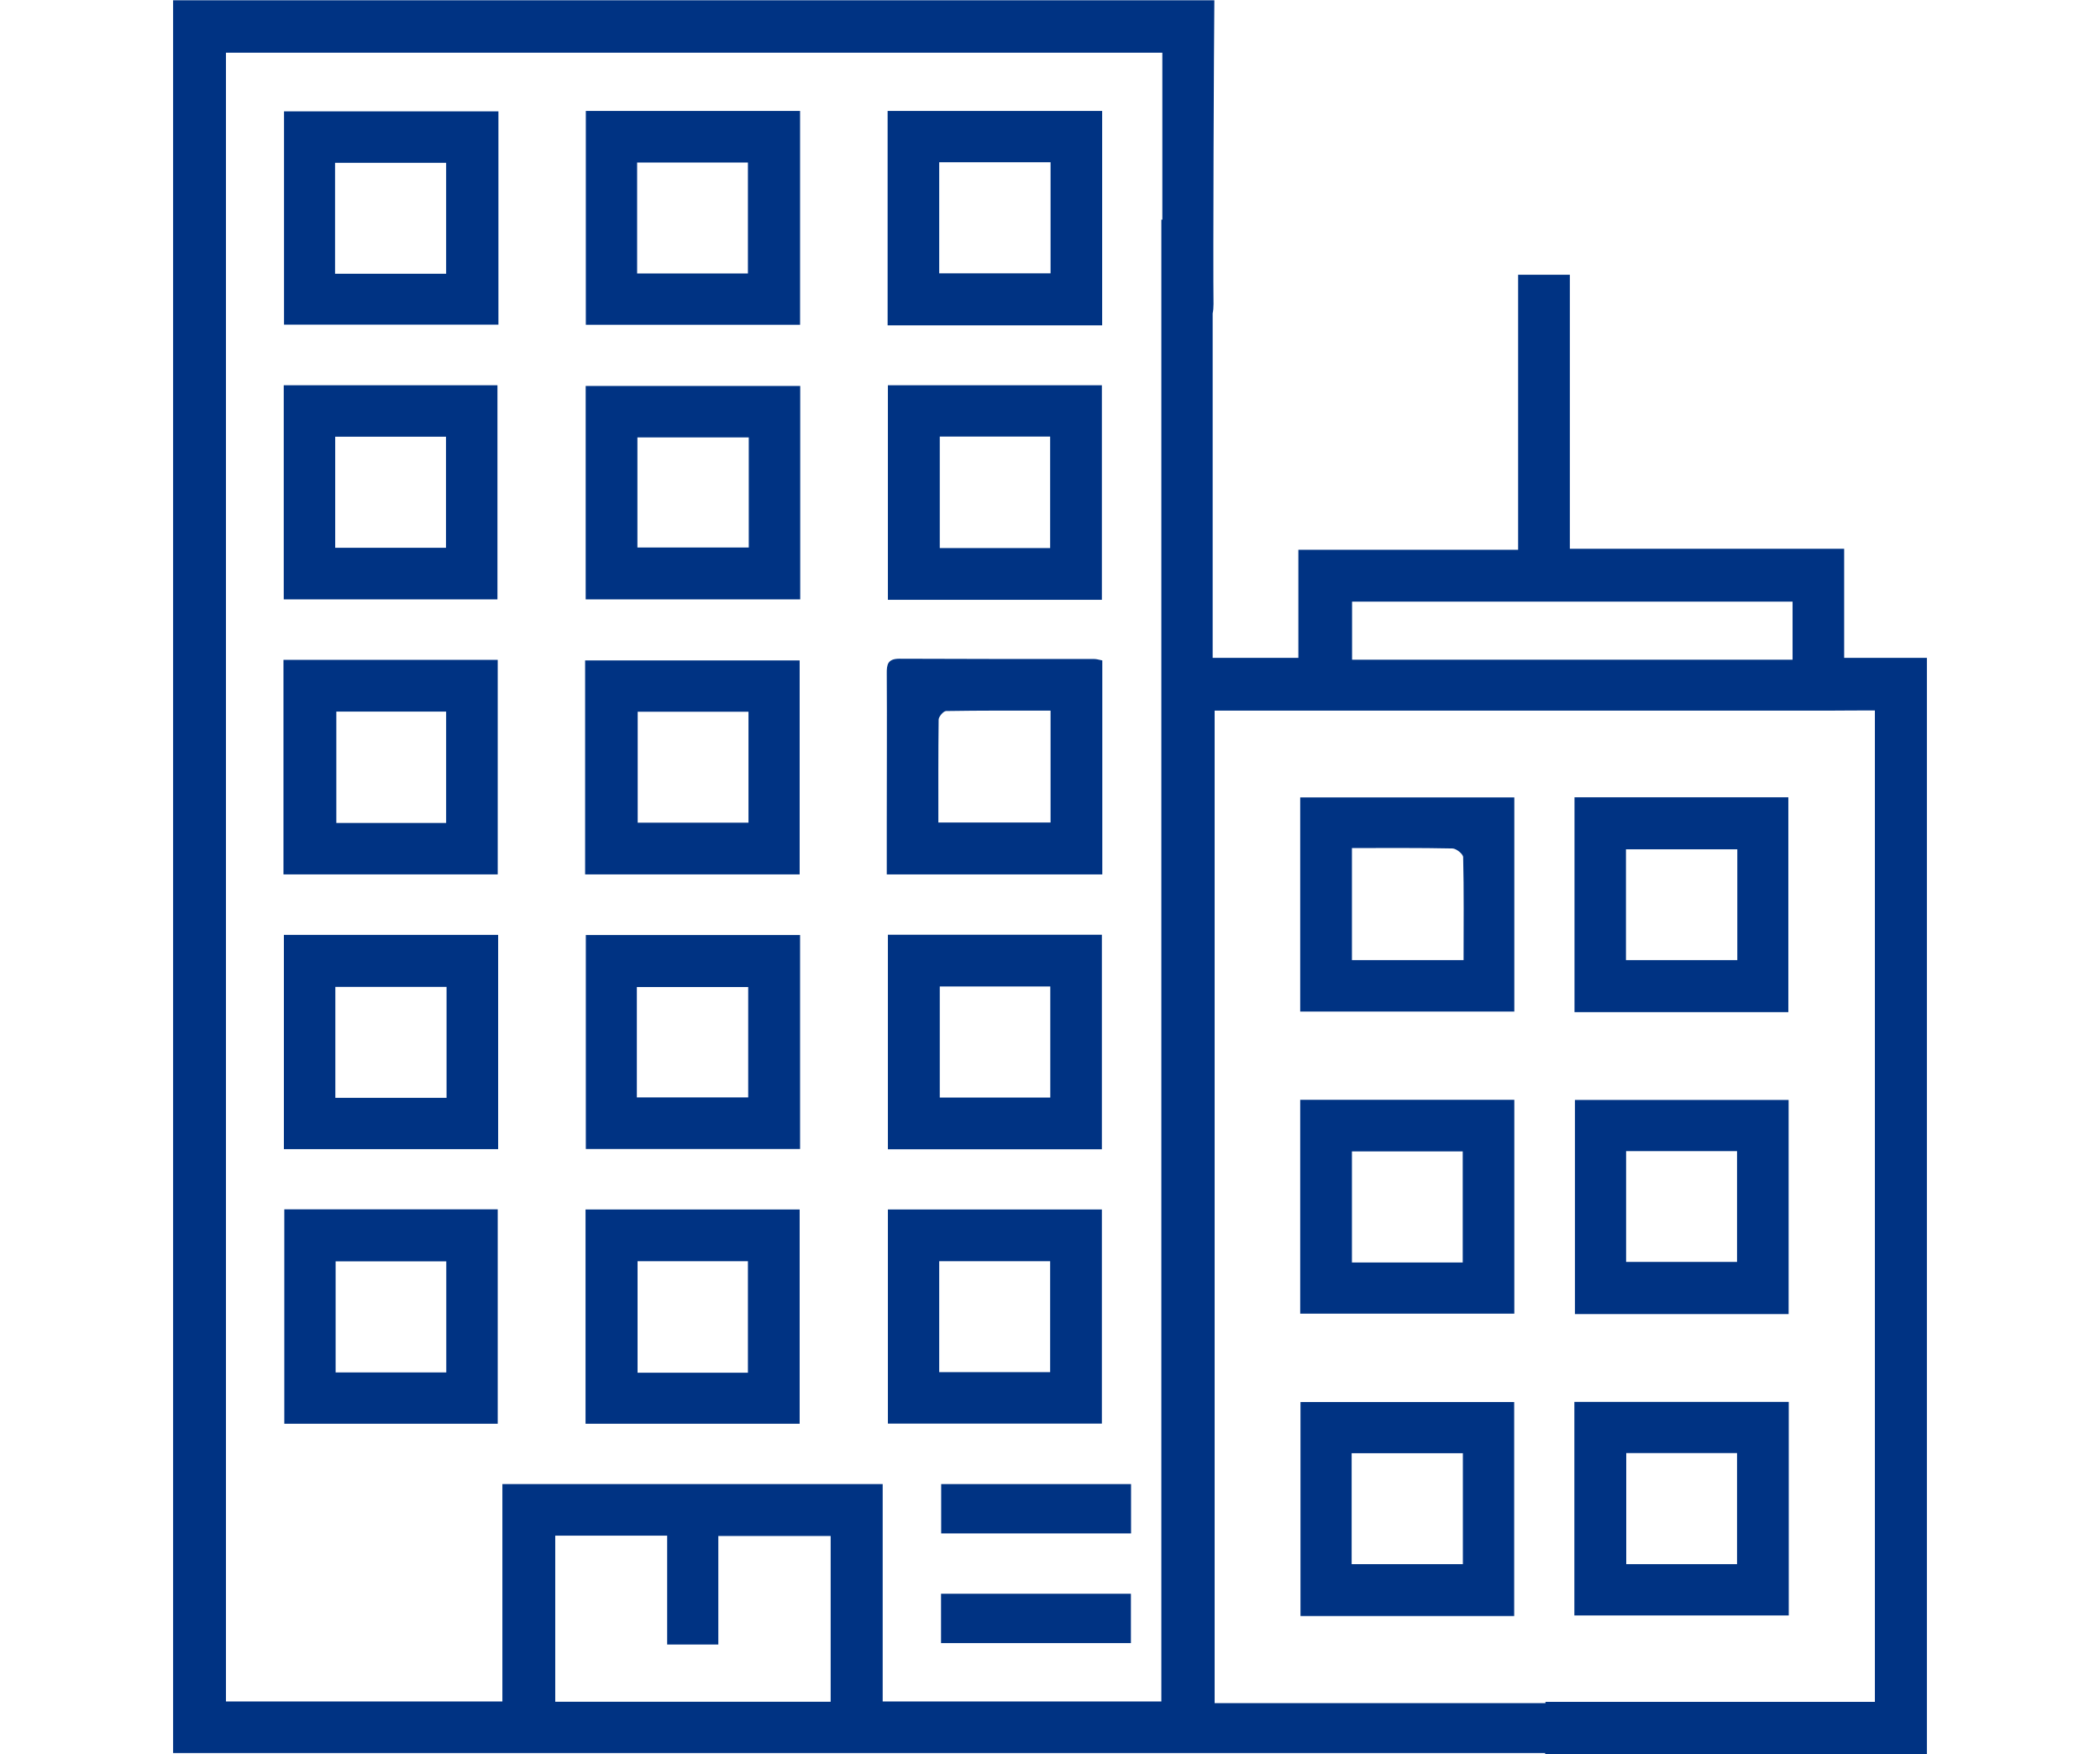
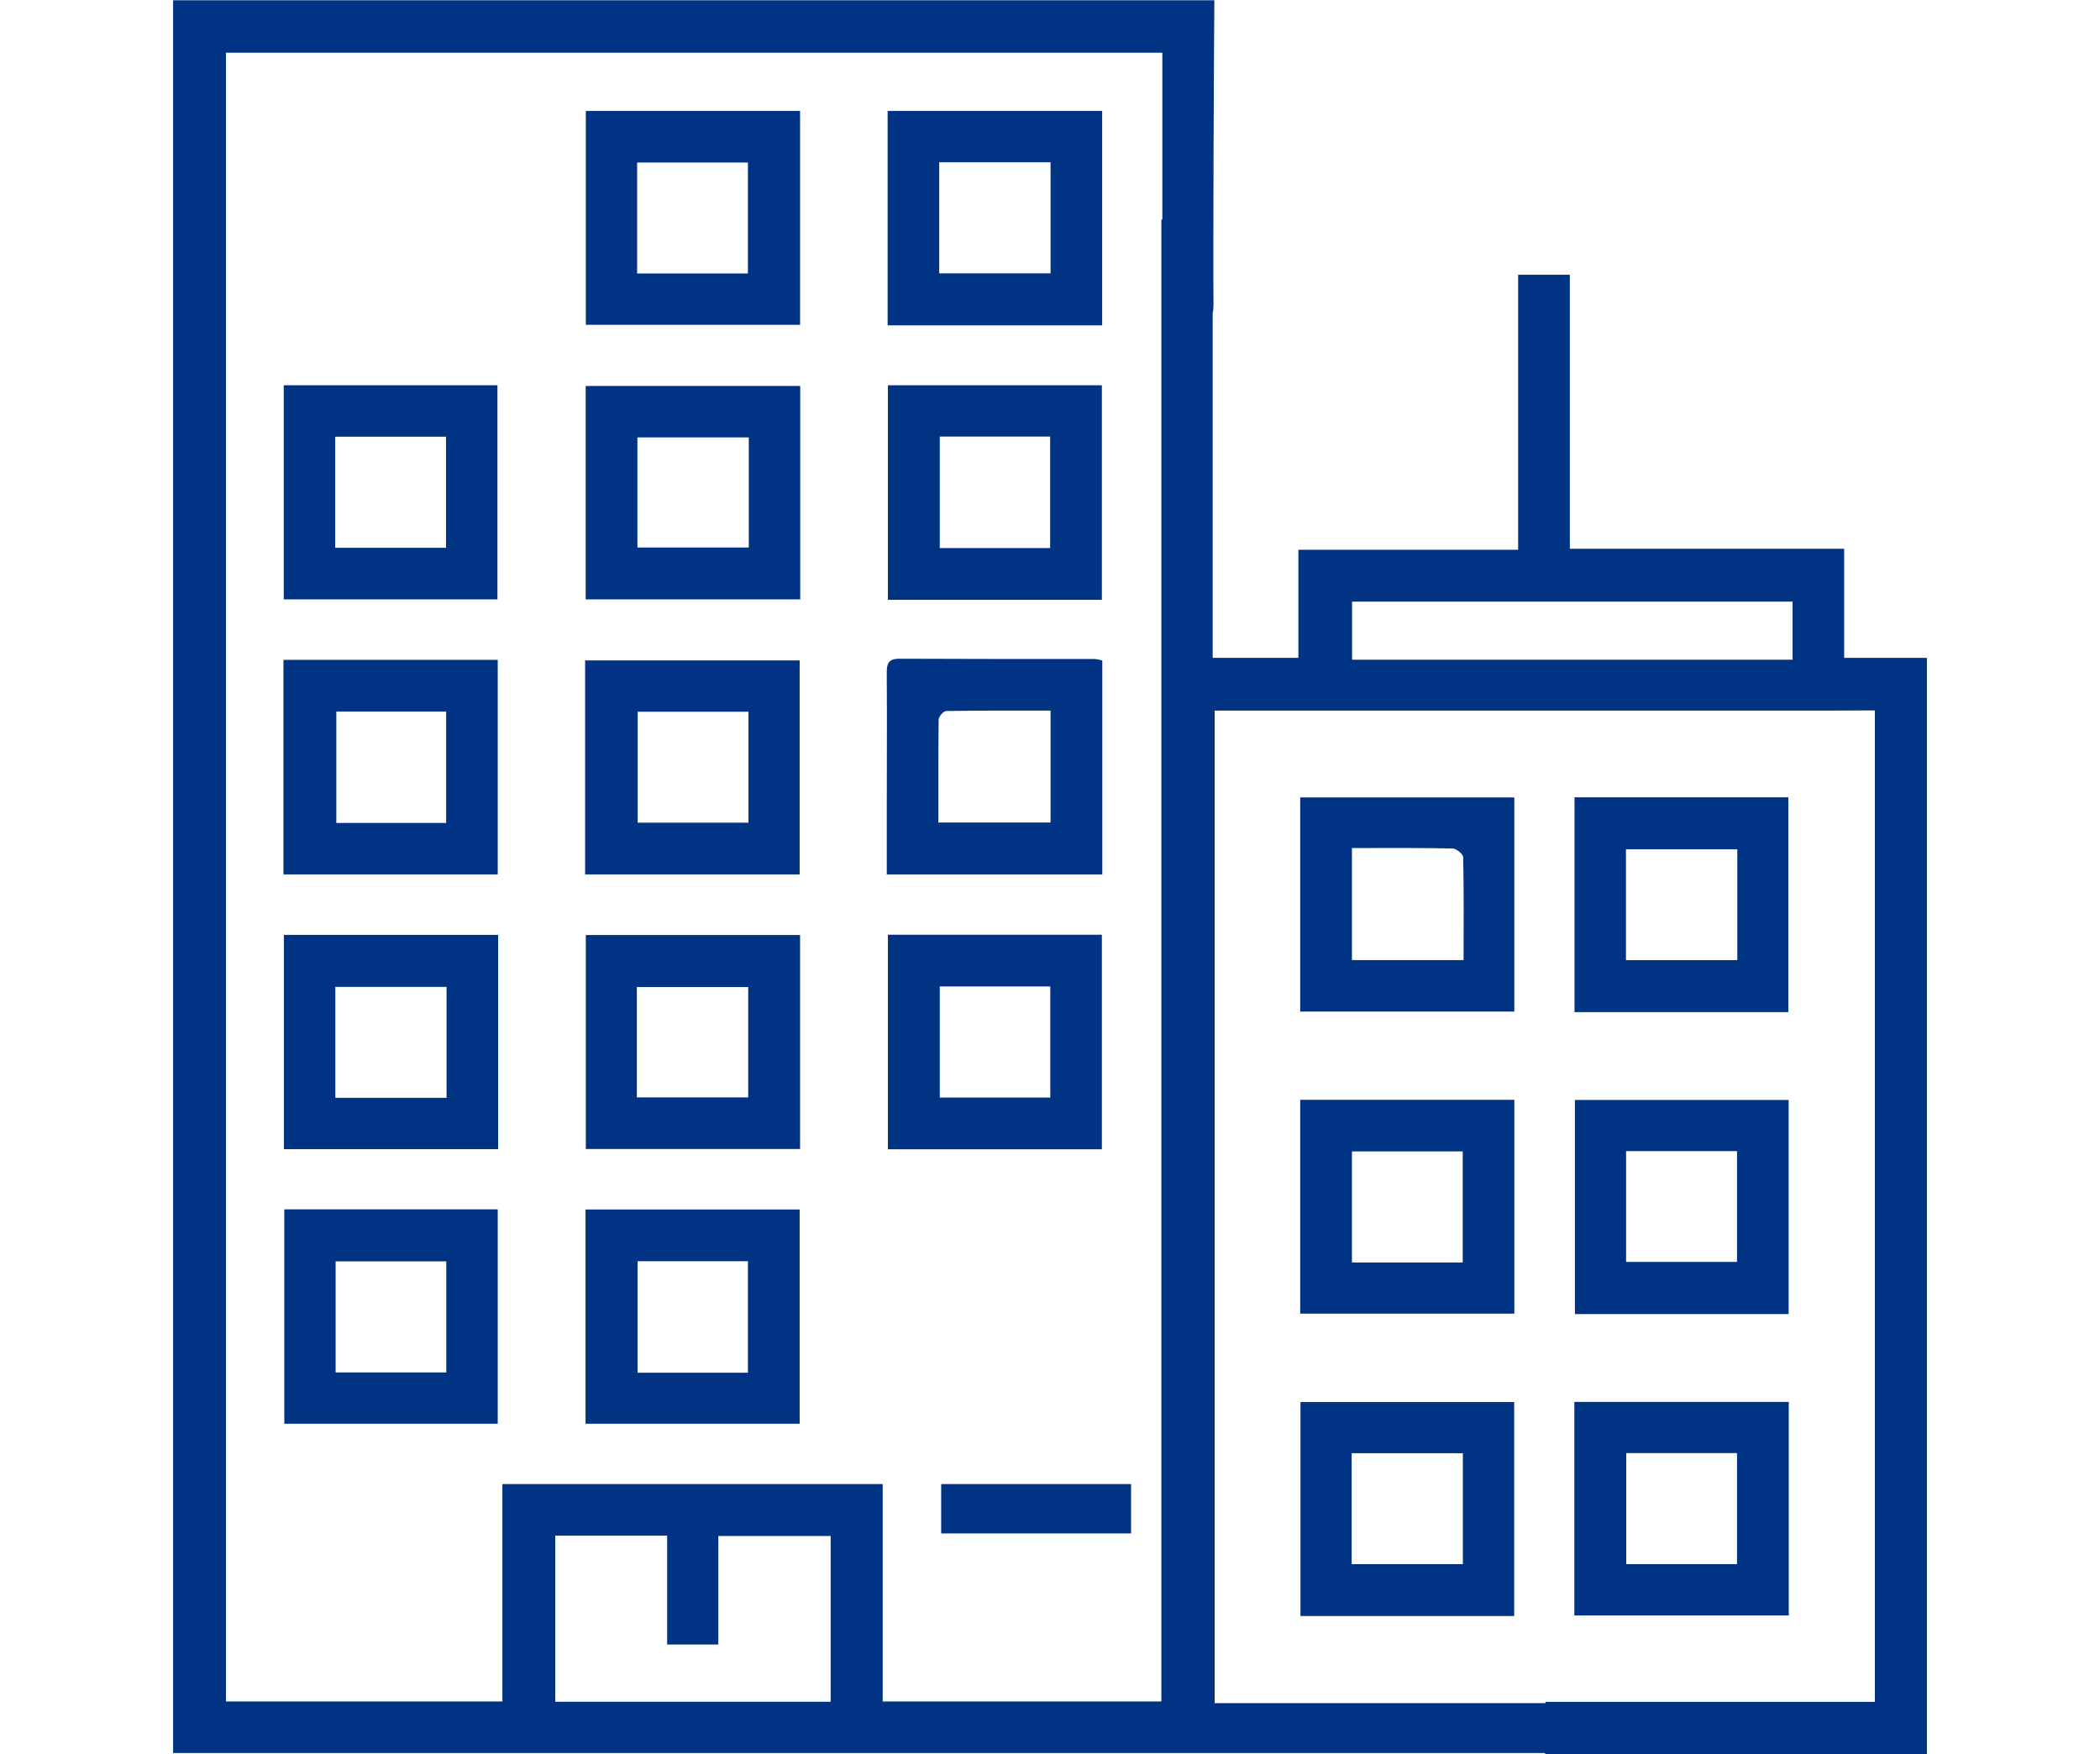
<svg xmlns="http://www.w3.org/2000/svg" id="ikona_prumyslove_stavby" data-name="ikona prumyslove stavby" viewBox="0 0 148.98 124.45">
  <defs>
    <style>
      .cls-1 {
        fill: #003383;
      }
    </style>
  </defs>
  <path class="cls-1" d="M130.83,46.67v-7.74h-19.46V19.49h-3.67v19.51h-15.59v7.67h-6.08V22.23c.04-.18,.06-.4,.06-.66-.04-2.79,.03-18.76,.06-21.55H12.28V124.36H109.62v.07h27.08V46.67h-5.87ZM58.93,120.72h-19.54v-11.78h7.94v7.72h3.63v-7.7h7.97v11.75Zm23.47-.02h-19.78v-15.42h-26.98v15.42H16.03V3.74H82.46V15.58h-.07V120.7Zm13.52-78.02h31.25v4.12h-31.25v-4.12Zm37.09,78.05h-23.37v.09h-23.47V50.41h43.84c1.01-.01,2-.01,3-.01V120.73Z" />
  <path class="cls-1" d="M78.2,46.85c-.25-.05-.41-.1-.56-.1-4.61,0-9.22,0-13.83-.02-.82,0-.91,.39-.9,1.05,.02,3.52,0,7.04,0,10.56,0,1.2,0,2.41,0,3.69h15.29v-15.17Zm-3.66,11.5h-7.97c0-2.48-.01-4.89,.02-7.3,0-.21,.34-.6,.52-.61,2.45-.04,4.9-.03,7.42-.03v7.94Z" />
  <path class="cls-1" d="M78.19,7.87h-15.22v15.21h15.22V7.87Zm-3.66,11.52h-7.9v-7.88h7.9v7.88Z" />
  <path class="cls-1" d="M78.17,81.53v-15.22h-15.18v15.22h15.18Zm-11.5-11.55h7.84v7.88h-7.84v-7.88Z" />
  <path class="cls-1" d="M78.17,42.55v-15.22h-15.18v15.22h15.18Zm-11.5-11.58h7.83v7.91h-7.83v-7.91Z" />
  <path class="cls-1" d="M35.31,46.81h-15.2v15.22h15.2v-15.22Zm-3.66,11.57h-7.79v-7.9h7.79v7.9Z" />
  <path class="cls-1" d="M56.73,46.85h-15.22v15.18h15.22v-15.18Zm-3.63,11.51h-7.86v-7.87h7.86v7.87Z" />
-   <path class="cls-1" d="M78.17,85.8h-15.18v15.19h15.18v-15.19Zm-3.67,11.54h-7.87v-7.87h7.87v7.87Z" />
  <path class="cls-1" d="M41.56,81.51h15.2v-15.18h-15.2v15.18Zm3.62-11.49h7.9v7.83h-7.9v-7.83Z" />
-   <path class="cls-1" d="M20.15,23.03h15.21V7.9h-15.21v15.13Zm3.62-11.48h7.88v7.87h-7.88v-7.87Z" />
  <path class="cls-1" d="M56.76,7.87h-15.2v15.17h15.2V7.87Zm-3.7,11.53h-7.86v-7.87h7.86v7.87Z" />
  <path class="cls-1" d="M35.29,27.33h-15.16v15.19h15.16v-15.19Zm-3.65,11.53h-7.86v-7.88h7.86v7.88Z" />
  <path class="cls-1" d="M41.55,42.52h15.22v-15.14h-15.22v15.14Zm3.67-11.49h7.9v7.81h-7.9v-7.81Z" />
  <path class="cls-1" d="M20.14,81.52h15.2v-15.2h-15.2v15.2Zm3.65-11.51h7.89v7.87h-7.89v-7.87Z" />
  <path class="cls-1" d="M20.17,101h15.14v-15.21h-15.14v15.21Zm3.64-11.52h7.85v7.88h-7.85v-7.88Z" />
  <path class="cls-1" d="M41.54,101h15.19v-15.2h-15.19v15.2Zm3.69-11.53h7.83v7.91h-7.83v-7.91Z" />
  <path class="cls-1" d="M66.77,108.78h13.47v-3.5h-13.47v3.5Z" />
-   <path class="cls-1" d="M66.76,116.56h13.47v-3.5h-13.47v3.5Z" />
  <path class="cls-1" d="M126.87,56.56h-15.17v15.24h15.17v-15.24Zm-3.62,11.55h-7.9v-7.86h7.9v7.86Z" />
  <path class="cls-1" d="M92.24,71.76h15.19v-15.19h-15.19v15.19Zm3.67-11.6c2.45,0,4.79-.02,7.13,.03,.27,0,.75,.39,.76,.61,.06,2.41,.03,4.82,.03,7.31h-7.92v-7.95Z" />
  <path class="cls-1" d="M92.26,114.64h15.16v-15.18h-15.16v15.18Zm3.63-11.55h7.89v7.87h-7.89v-7.87Z" />
  <path class="cls-1" d="M92.24,93.19h15.19v-15.17h-15.19v15.17Zm3.67-11.51h7.86v7.88h-7.86v-7.88Z" />
  <path class="cls-1" d="M111.73,93.22h15.16v-15.19h-15.16v15.19Zm3.63-11.56h7.87v7.86h-7.87v-7.86Z" />
  <path class="cls-1" d="M111.69,114.6h15.21v-15.15h-15.21v15.15Zm3.68-11.52h7.86v7.88h-7.86v-7.88Z" />
</svg>